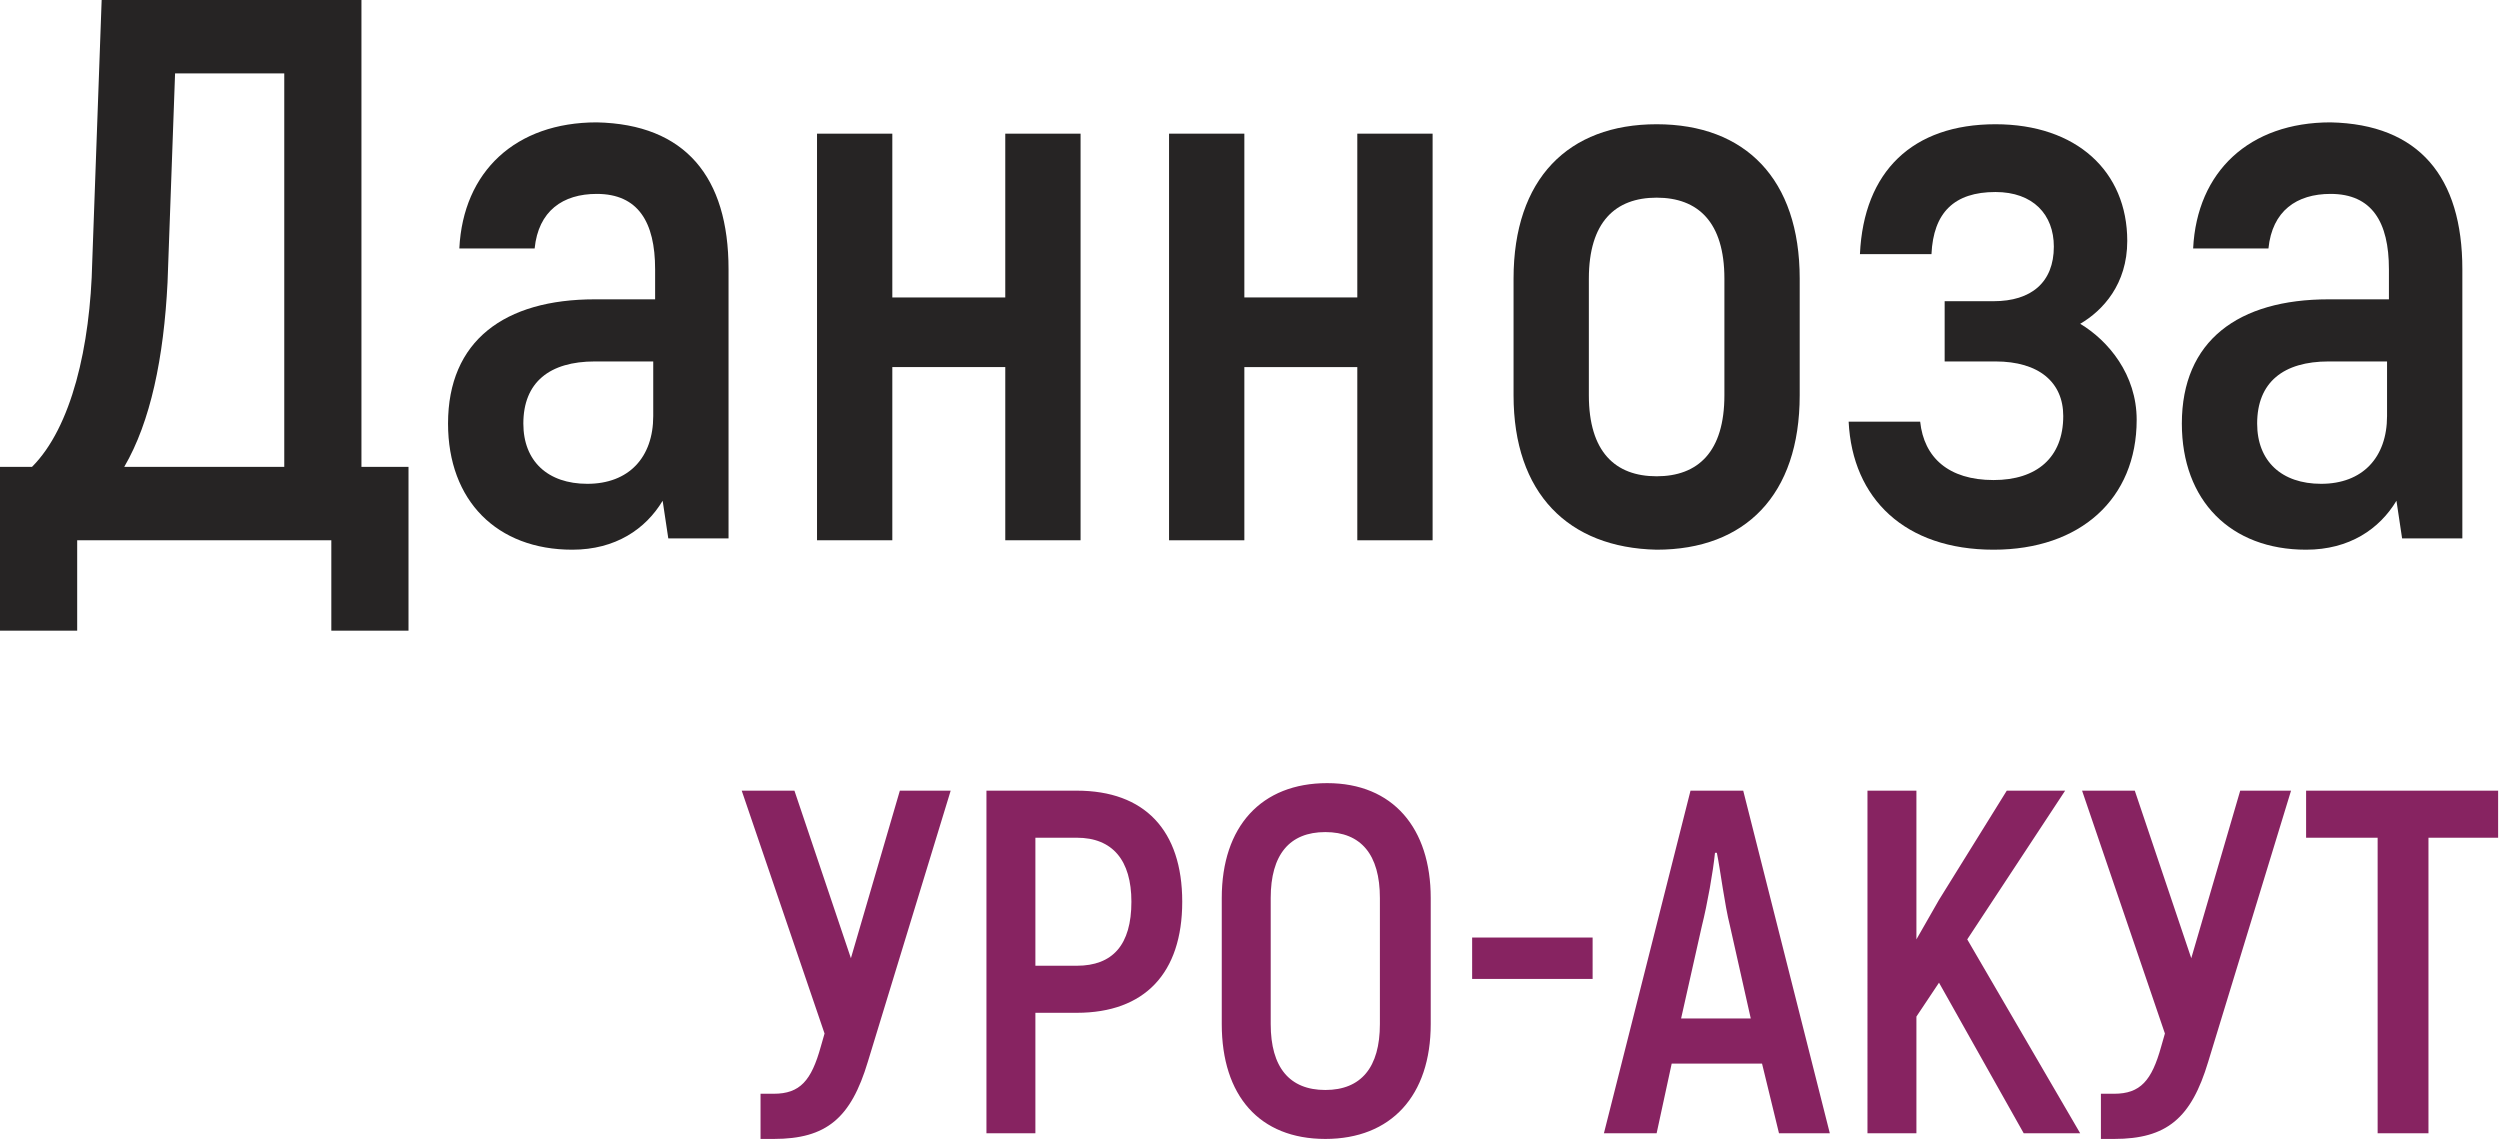
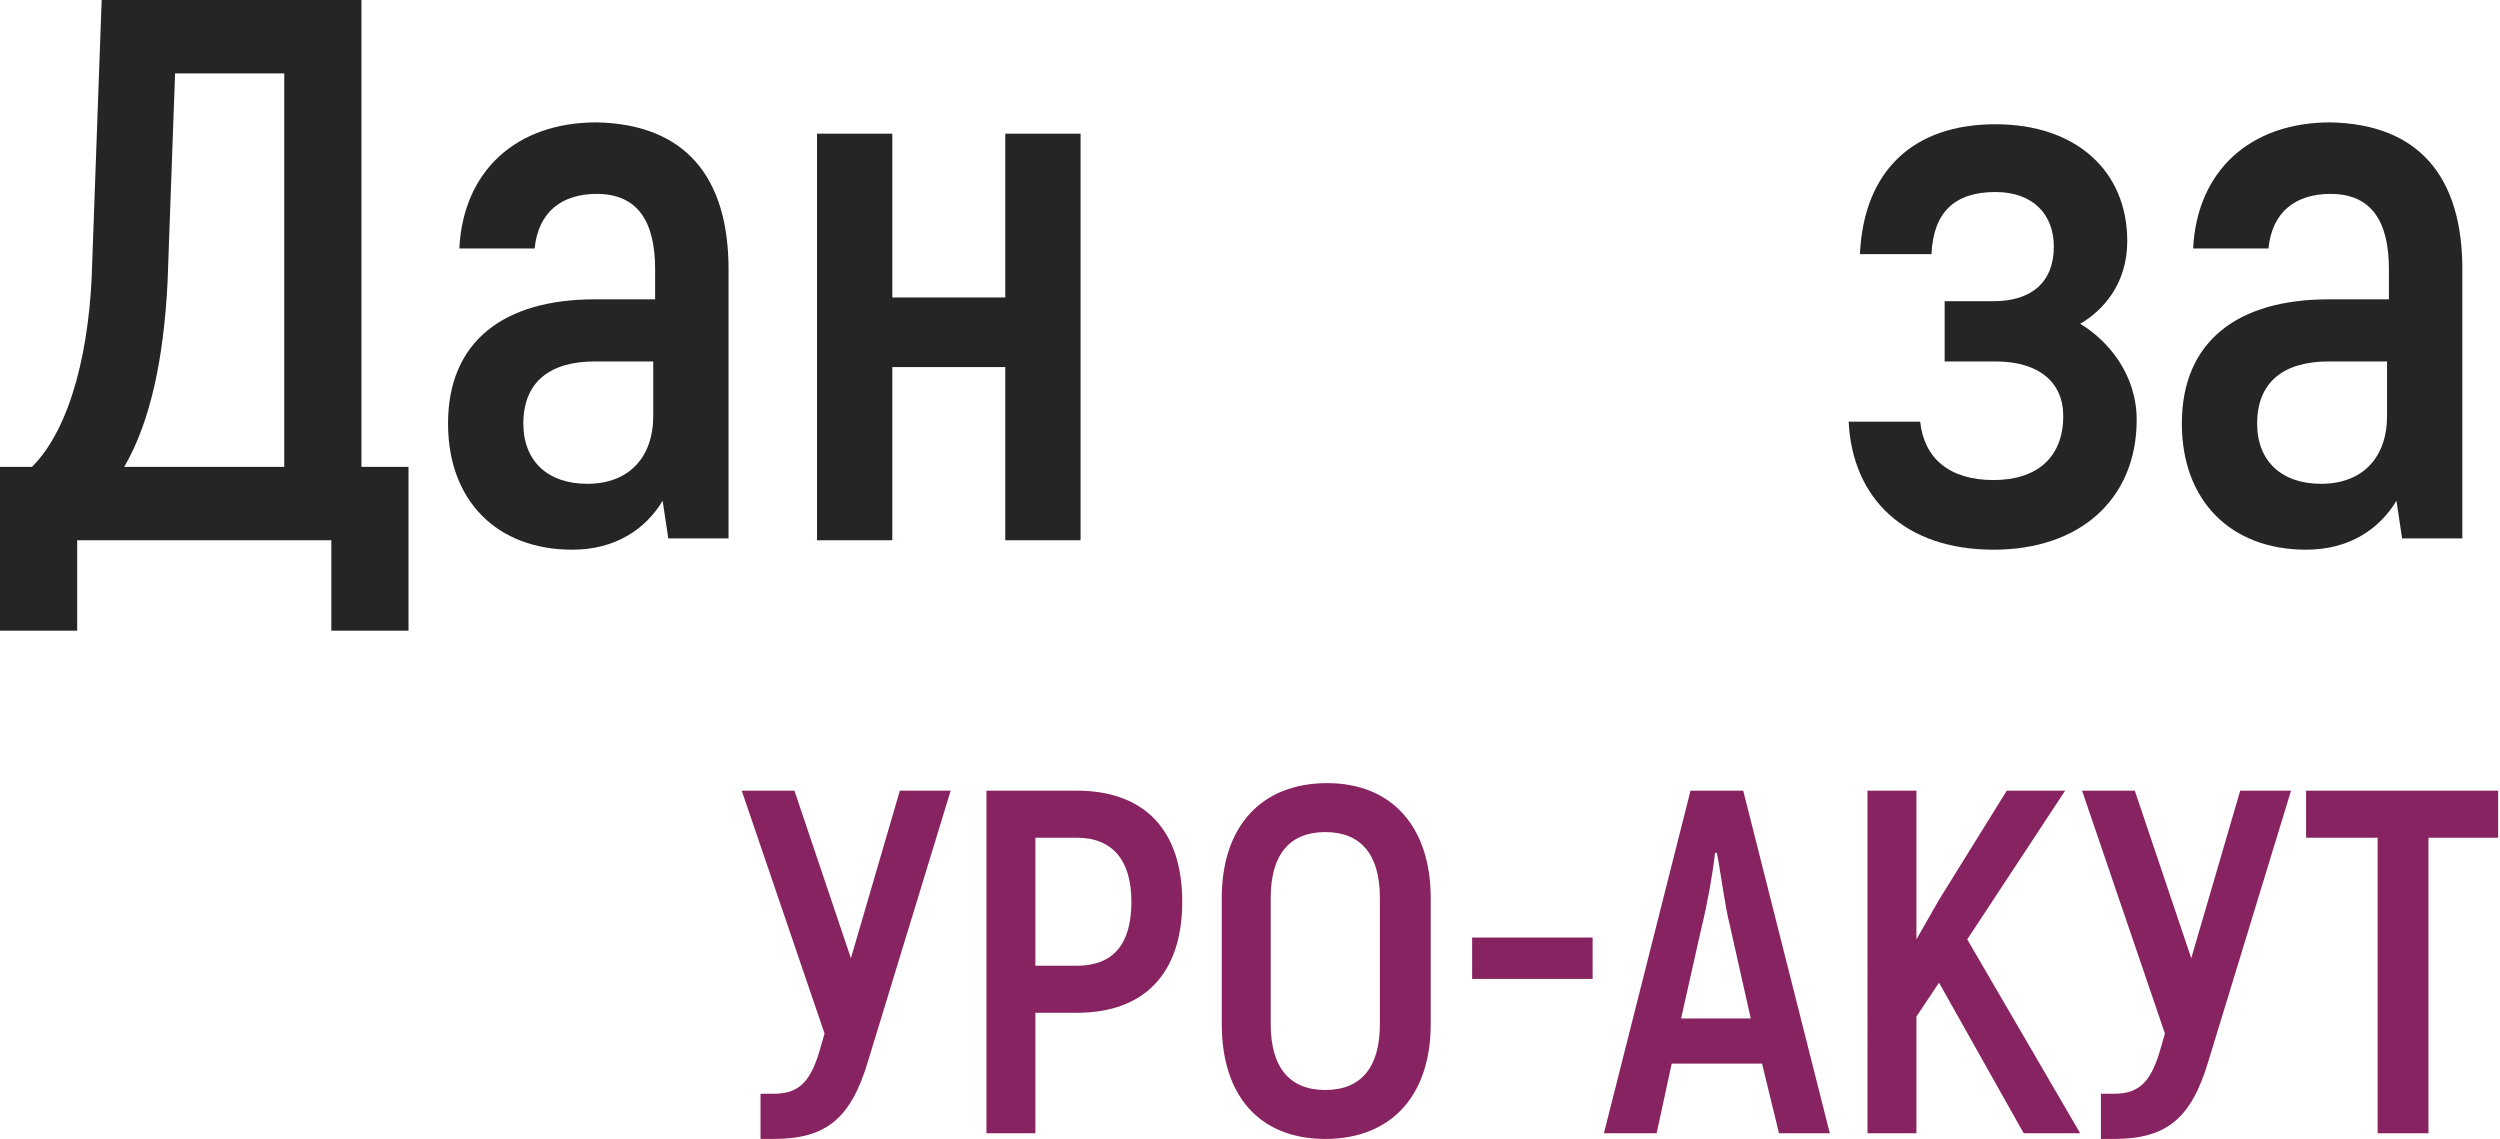
<svg xmlns="http://www.w3.org/2000/svg" id="Layer_1" x="0px" y="0px" viewBox="0 0 132.8 60.5" style="enable-background:new 0 0 132.8 60.5;" xml:space="preserve">
  <style type="text/css"> .st0{fill:#262424;} .st1{fill:#7D2A8A;} .st2{fill:#872361;} </style>
  <g>
    <g>
      <path class="st0" d="M21.7,24.8v8.7h-4.1v-4.8H4.1v4.8H0v-8.7h1.7c2.1-2.1,3.1-6.4,3.2-10.9L5.4,0h13.8v24.8H21.7z M15.1,3.9H9.3 L8.9,15C8.7,19,8,22.4,6.6,24.8h8.5V3.9z" />
      <path class="st0" d="M38.7,14.3v14.3h-3.2l-0.3-2c-0.9,1.5-2.5,2.6-4.8,2.6c-4,0-6.6-2.6-6.6-6.7c0-4.4,3-6.6,7.8-6.6h3.2v-1.6 c0-2.5-0.9-4-3.1-4c-1.8,0-3.1,0.9-3.3,2.9h-4c0.2-4.1,3-6.7,7.3-6.7C36.4,6.6,38.7,9.4,38.7,14.3z M34.8,19.2h-3.2 c-2.4,0-3.8,1.1-3.8,3.3c0,2,1.3,3.2,3.4,3.2c2.2,0,3.5-1.4,3.5-3.6V19.2z" />
      <path class="st0" d="M57.4,7.1v21.6h-4v-9.2h-6v9.2h-4V7.1h4v8.7h6V7.1H57.4z" />
-       <path class="st0" d="M76.1,7.1v21.6h-4v-9.2h-6v9.2h-4V7.1h4v8.7h6V7.1H76.1z" />
-       <path class="st0" d="M80.4,21v-6.2c0-5.3,2.9-8.2,7.6-8.2c4.7,0,7.6,2.9,7.6,8.2V21c0,5.3-2.9,8.2-7.6,8.2 C83.3,29.1,80.4,26.2,80.4,21z M91.6,21v-6.2c0-3-1.4-4.3-3.6-4.3c-2.2,0-3.6,1.3-3.6,4.3V21c0,3,1.4,4.3,3.6,4.3 C90.2,25.3,91.6,24,91.6,21z" />
      <path class="st0" d="M113.5,22.3c0,4.2-3,6.9-7.6,6.9c-4.7,0-7.5-2.7-7.7-6.8h3.8c0.2,1.9,1.5,3.1,3.9,3.1c2.3,0,3.7-1.2,3.7-3.4 c0-1.8-1.3-2.9-3.6-2.9h-2.7V16h2.6c2,0,3.2-1,3.2-2.9c0-1.7-1.1-2.9-3.1-2.9c-2.2,0-3.3,1.1-3.4,3.3h-3.8 c0.2-4.4,2.8-6.9,7.2-6.9c4.3,0,7,2.5,7,6.2c0,2.3-1.3,3.7-2.5,4.4C112,18.1,113.5,19.9,113.5,22.3z" />
      <path class="st0" d="M130.8,14.3v14.3h-3.2l-0.3-2c-0.9,1.5-2.5,2.6-4.8,2.6c-4,0-6.6-2.6-6.6-6.7c0-4.4,3-6.6,7.8-6.6h3.2v-1.6 c0-2.5-0.9-4-3.1-4c-1.8,0-3.1,0.9-3.3,2.9h-4c0.2-4.1,3-6.7,7.3-6.7C128.5,6.6,130.8,9.4,130.8,14.3z M126.9,19.2h-3.2 c-2.4,0-3.8,1.1-3.8,3.3c0,2,1.3,3.2,3.4,3.2c2.2,0,3.5-1.4,3.5-3.6V19.2z" />
    </g>
    <path class="st2" d="M50.5,42l-4.4,14.4c-0.9,3-2.2,4.1-5,4.1h-0.7v-2.4h0.7c1.4,0,2-0.7,2.5-2.5l0.2-0.7L39.4,42h2.8l3,8.9 l2.6-8.9H50.5z M62.8,47.9c0,3.8-2,5.9-5.6,5.9H55v6.4h-2.6V42h4.8C60.8,42,62.8,44.1,62.8,47.9z M60.1,47.9c0-2.2-1-3.4-2.9-3.4 H55v6.8h2.2C59.1,51.3,60.1,50.2,60.1,47.9z M64.9,54.4v-6.7c0-3.8,2.1-6.1,5.6-6.1S76,44,76,47.7v6.7c0,3.8-2.1,6.1-5.6,6.1 S64.9,58.2,64.9,54.4z M73.3,54.4v-6.7c0-2.3-1-3.5-2.9-3.5c-1.9,0-2.9,1.2-2.9,3.5v6.7c0,2.3,1,3.5,2.9,3.5 C72.3,57.9,73.3,56.7,73.3,54.4z M78.2,49.8h6.4V52h-6.4V49.8z M93.6,56.5h-4.8L88,60.2h-2.8L89.8,42h2.8l4.6,18.2h-2.7L93.6,56.5z M93,54.1l-1.1-4.9c-0.3-1.2-0.5-2.9-0.7-3.9h-0.1c-0.1,1-0.4,2.7-0.7,3.9l-1.1,4.9H93z M103,52.2l-1.2,1.8v6.2h-2.6V42h2.6v7.9 l1.2-2.1l3.6-5.8h3.1l-5.2,7.9l6,10.3h-3L103,52.2z M121.7,42l-4.4,14.4c-0.9,3-2.2,4.1-5,4.1h-0.7v-2.4h0.7c1.4,0,2-0.7,2.5-2.5 l0.2-0.7L110.6,42h2.8l3,8.9L119,42H121.7z M132.8,44.5H129v15.7h-2.7V44.5h-3.8V42h10.2V44.5z" />
  </g>
</svg>